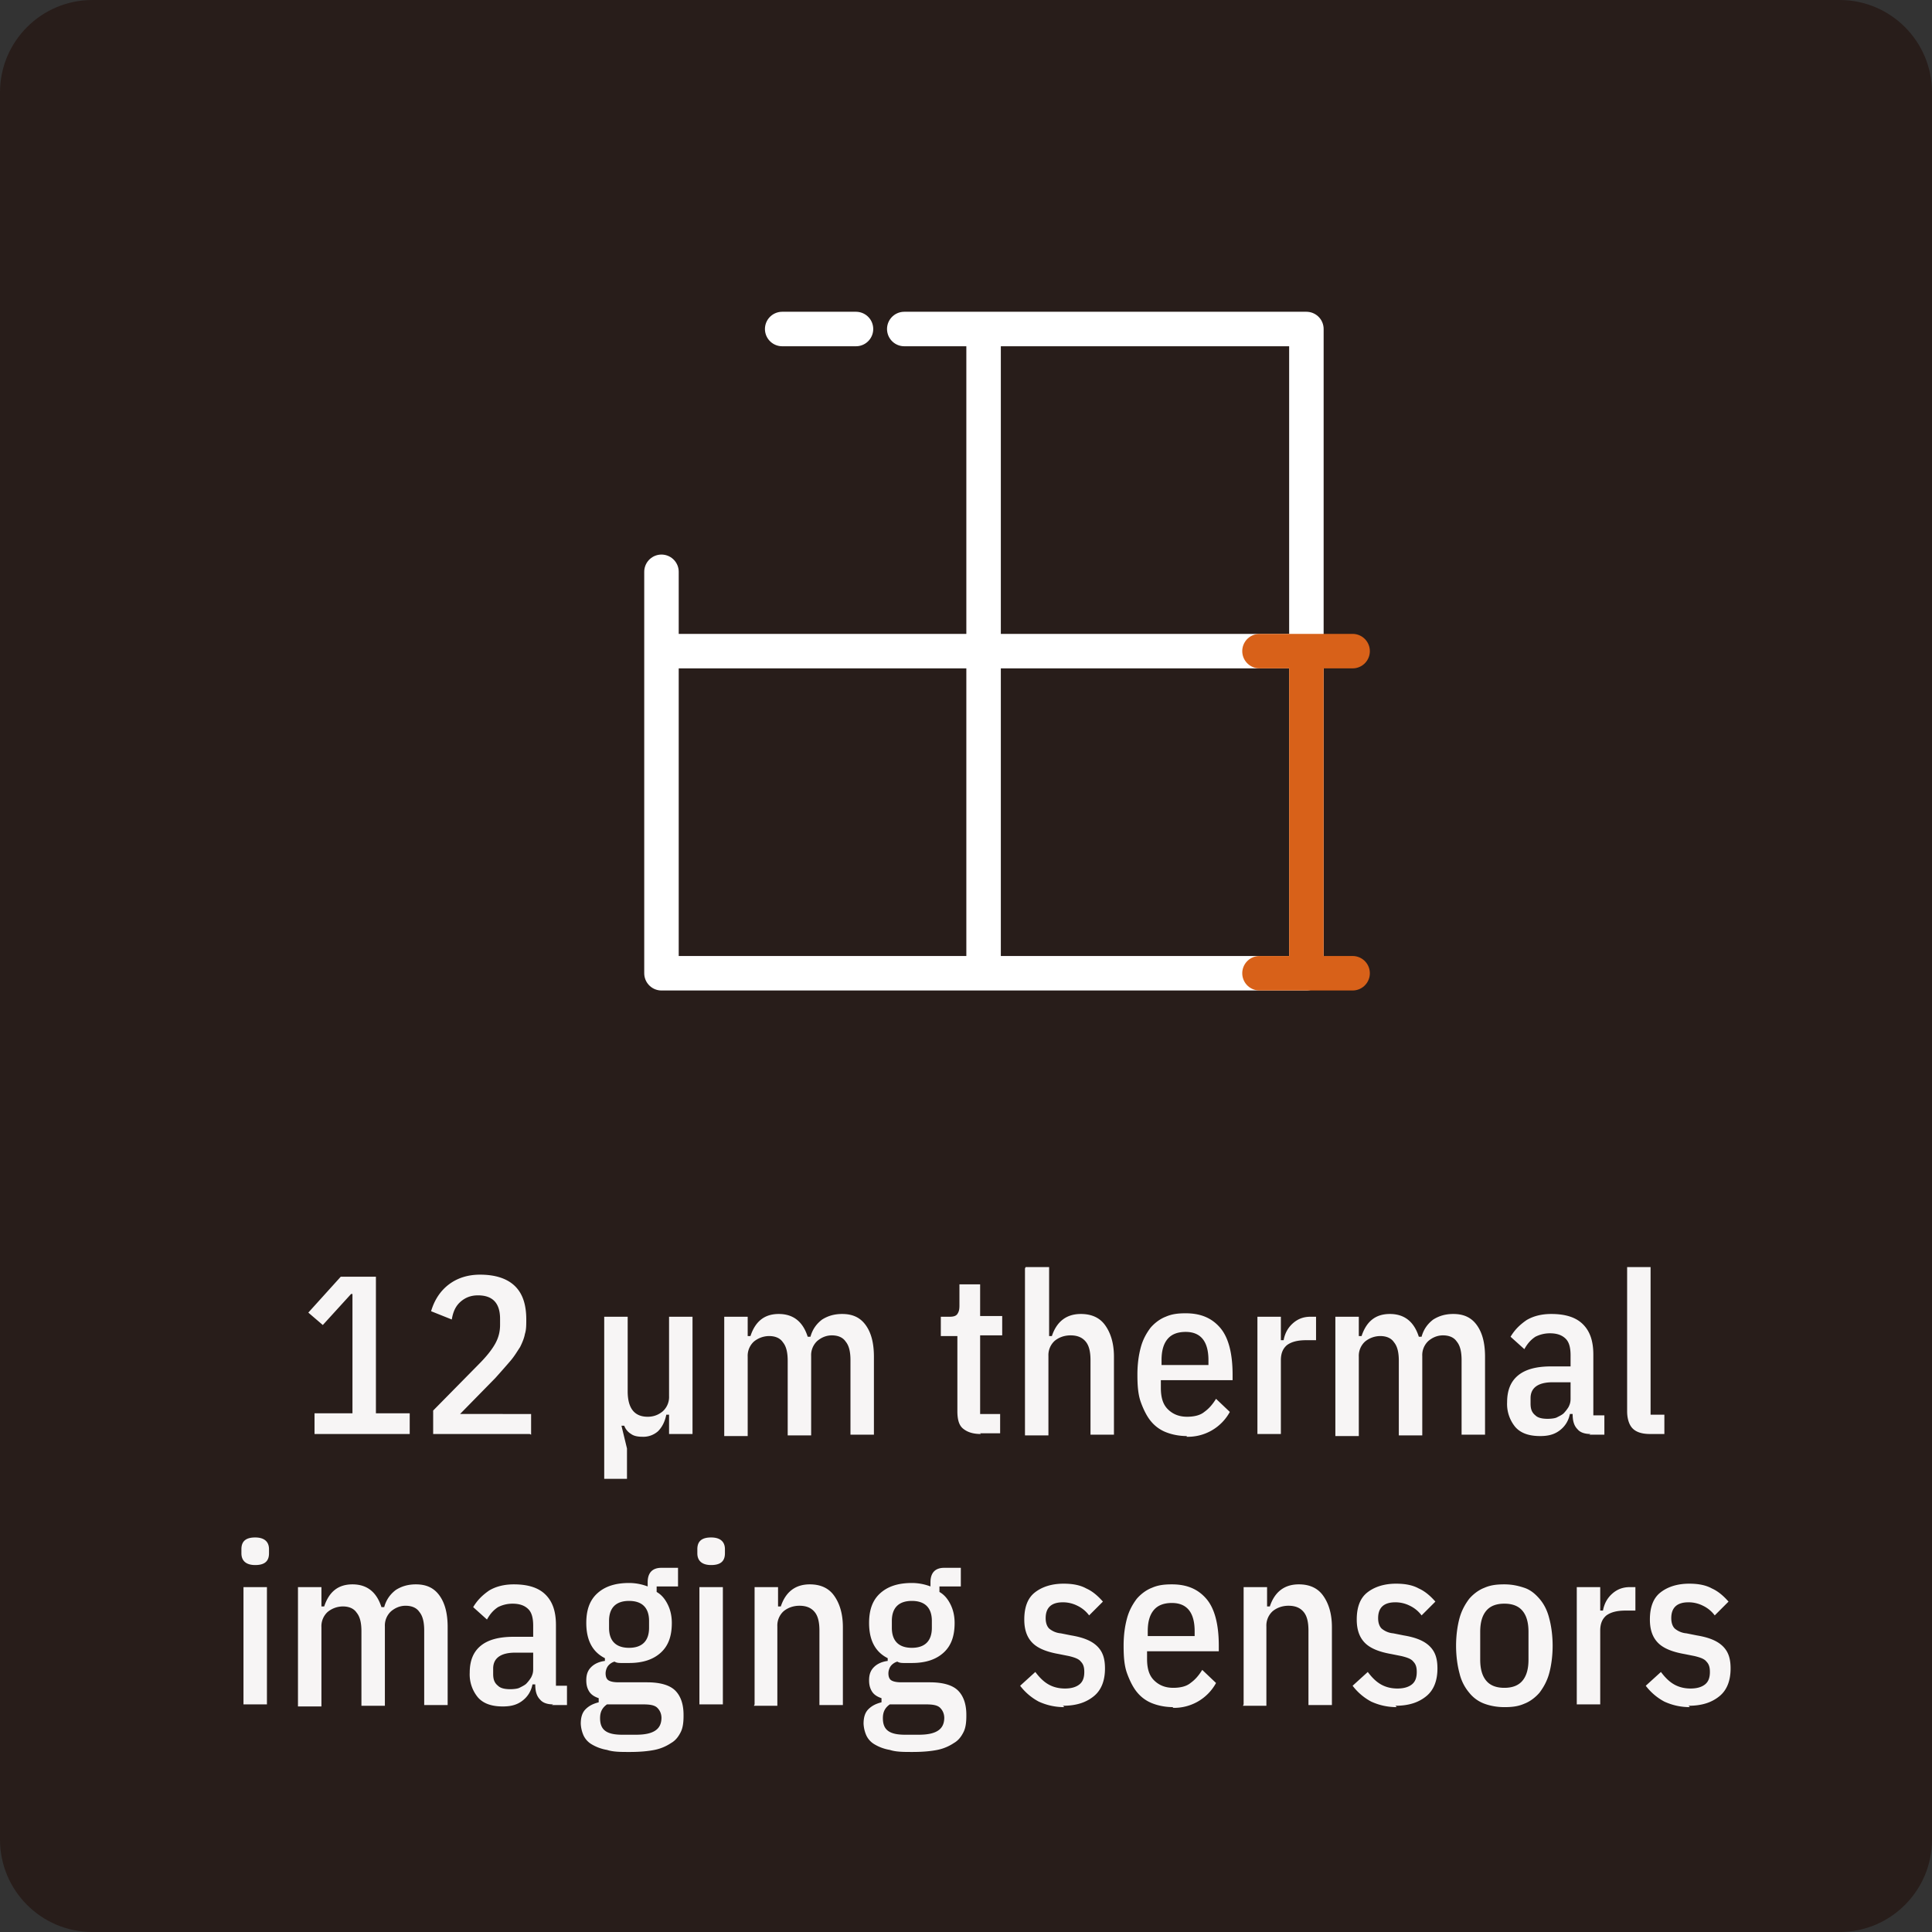
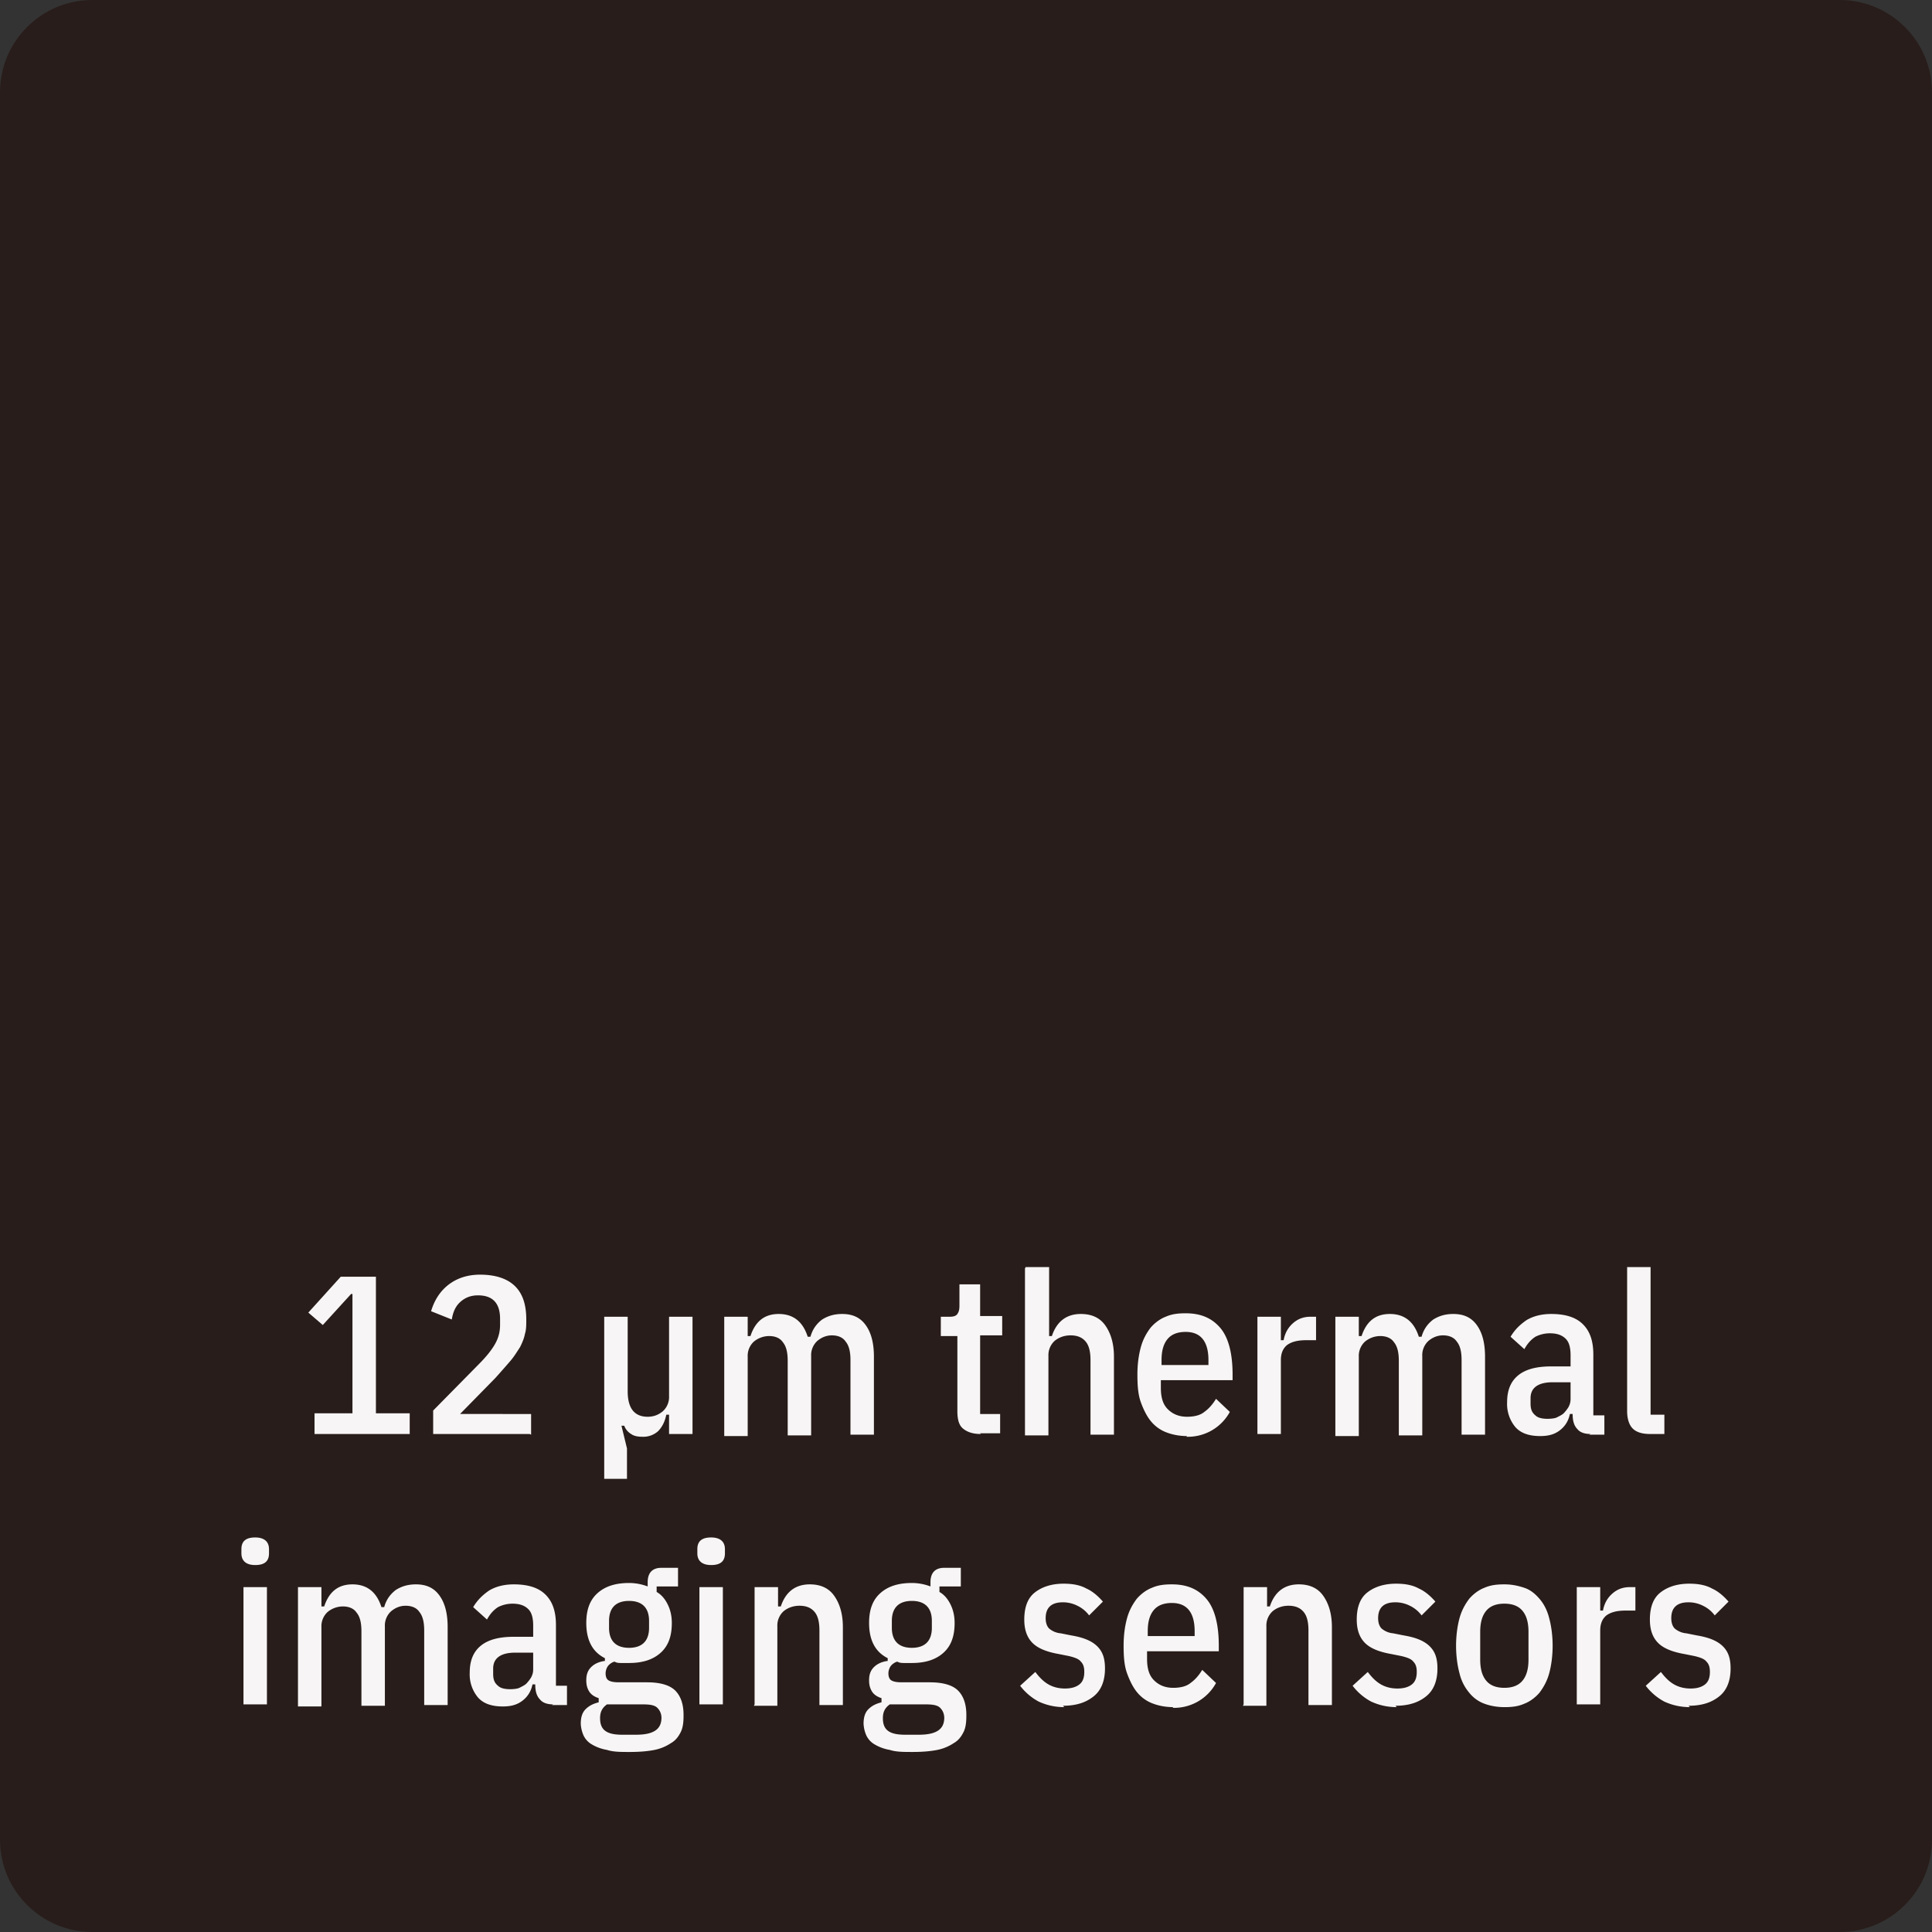
<svg xmlns="http://www.w3.org/2000/svg" viewBox="0 0 28.01 28.01">
  <rect x="0" y="0" width="28.01" height="28.01" fill="#333333" stroke="none" />
  <path d="M26.67 28.01H1.34c-.74 0-1.34-.6-1.34-1.34V1.34C0 .6.6 0 1.34 0h25.33c.74 0 1.34.6 1.34 1.34v25.33c0 .74-.6 1.34-1.34 1.34" style="fill:#281d1a;stroke-width:0" />
  <path d="M4.56 20.79v-.3h.55v-1.73h-.02l-.41.45-.21-.18.47-.52h.51v1.98h.49v.3H4.56Zm3.12 0h-1.4v-.34l.66-.67c.11-.11.19-.21.24-.3.05-.09.07-.18.07-.27v-.09c0-.23-.11-.34-.32-.34-.1 0-.18.03-.25.09s-.11.14-.13.26l-.3-.12c.05-.17.14-.3.26-.39.12-.09.27-.14.45-.14.23 0 .4.06.51.17s.16.27.16.48c0 .08 0 .15-.02.21-.01.06-.04.13-.07.19-.04.06-.08.13-.14.2-.06.07-.13.15-.22.25l-.51.52H7.7v.3Zm1.08.65v-2.35h.34v1.08c0 .25.1.37.29.37.09 0 .16-.03.22-.08a.28.28 0 0 0 .09-.22v-1.15h.34v1.7H9.7v-.28h-.04c-.02.1-.06.18-.12.24a.32.32 0 0 1-.23.08c-.06 0-.12-.01-.16-.04a.234.234 0 0 1-.1-.12h-.04l.08.33v.44h-.34Zm1.74-.65v-1.7h.34v.28h.04c.07-.21.2-.32.41-.32s.35.11.42.33h.04c.03-.11.09-.19.17-.25.08-.05.17-.08.29-.08.15 0 .26.05.34.16s.12.26.12.46v1.13h-.34v-1.08c0-.12-.02-.21-.07-.27-.04-.06-.11-.09-.2-.09-.08 0-.15.03-.21.08a.28.28 0 0 0-.09.22v1.15h-.34v-1.08c0-.12-.02-.21-.07-.27-.04-.06-.11-.09-.2-.09a.35.35 0 0 0-.22.08.28.28 0 0 0-.09.22v1.15h-.34Zm3.72 0c-.12 0-.2-.03-.26-.08s-.08-.14-.08-.25v-1.09h-.24v-.28h.13c.05 0 .09-.01.11-.04.02-.03.03-.06.03-.12v-.31h.3v.46h.32v.28h-.32v1.14h.29v.28h-.29Zm.65-2.42h.34v1h.04c.07-.21.21-.32.42-.32.15 0 .27.05.35.16s.13.26.13.46v1.13h-.34v-1.08c0-.12-.02-.21-.07-.27-.05-.06-.12-.09-.22-.09-.09 0-.17.03-.23.08a.28.28 0 0 0-.09.22v1.15h-.34v-2.42Zm2.34 2.45c-.11 0-.21-.02-.29-.05a.533.533 0 0 1-.23-.16c-.06-.07-.11-.17-.15-.28s-.05-.24-.05-.4.02-.29.05-.4c.03-.11.08-.2.14-.28.06-.07.14-.13.22-.16.09-.04.18-.05.29-.05.22 0 .38.07.5.21.12.14.18.37.18.68v.08h-1.04v.11c0 .14.03.24.1.31s.16.11.28.11c.1 0 .19-.02.25-.07.07-.05.12-.11.17-.19l.2.19a.692.692 0 0 1-.63.36Zm-.02-1.51c-.11 0-.2.03-.26.1s-.09.17-.09.31v.07h.68v-.07c0-.27-.11-.41-.33-.41Zm1.04 1.48v-1.7h.34v.34h.04c.02-.11.07-.19.14-.25s.15-.09.25-.09h.08v.34h-.14c-.12 0-.21.02-.28.07-.06.05-.09.12-.09.22v1.07h-.34Zm1.13 0v-1.7h.34v.28h.04c.07-.21.2-.32.41-.32s.35.11.42.33h.04c.03-.11.09-.19.17-.25.08-.05.17-.08.29-.08.15 0 .26.05.34.16s.12.26.12.46v1.13h-.34v-1.08c0-.12-.02-.21-.07-.27-.04-.06-.11-.09-.2-.09-.08 0-.15.03-.21.08a.28.28 0 0 0-.09.22v1.15h-.34v-1.08c0-.12-.02-.21-.07-.27-.04-.06-.11-.09-.2-.09a.35.35 0 0 0-.22.08.28.28 0 0 0-.09.22v1.15h-.34Zm3.7 0c-.08 0-.15-.02-.19-.07-.05-.05-.07-.12-.07-.22h-.04c-.02.1-.07.18-.15.24s-.17.08-.28.08c-.16 0-.28-.04-.36-.13a.522.522 0 0 1-.12-.36c0-.17.05-.3.16-.39.11-.09.27-.13.48-.13h.28v-.16c0-.11-.02-.19-.07-.24s-.12-.08-.23-.08c-.08 0-.15.02-.21.05-.06.04-.11.09-.16.18l-.2-.18c.06-.1.13-.17.23-.24.1-.06.22-.09.36-.09.21 0 .36.05.46.15s.15.24.15.44v.88h.16v.28h-.22Zm-.62-.22s.09 0 .13-.02.08-.04.1-.06a.55.55 0 0 0 .07-.09c.02-.04.03-.07.03-.12v-.24h-.26c-.21 0-.32.08-.32.23v.08c0 .08.02.13.07.17.04.04.11.05.18.05Zm1.48.22c-.12 0-.2-.03-.25-.08-.05-.05-.08-.14-.08-.25v-2.09h.34v2.14h.2v.28h-.21ZM3.7 22.69c-.13 0-.2-.06-.2-.17v-.06c0-.12.07-.17.2-.17s.2.06.2.17v.06c0 .12-.07.17-.2.17Zm-.17.32h.34v1.7h-.34v-1.7Zm.79 1.7v-1.7h.34v.28h.04c.07-.21.2-.32.41-.32s.35.11.42.33h.04c.03-.11.09-.19.17-.25.08-.05.17-.08.29-.08.15 0 .26.05.34.16s.12.26.12.46v1.13h-.34v-1.08c0-.12-.02-.21-.07-.27-.04-.06-.11-.09-.2-.09-.08 0-.15.03-.21.08a.28.28 0 0 0-.09.22v1.15h-.34v-1.08c0-.12-.02-.21-.07-.27-.04-.06-.11-.09-.2-.09a.35.35 0 0 0-.22.08.28.28 0 0 0-.09.22v1.15h-.34Zm3.7 0c-.08 0-.15-.02-.19-.07-.05-.05-.07-.12-.07-.22h-.04c-.02.1-.07.18-.15.24s-.17.08-.28.08c-.16 0-.28-.04-.36-.13a.522.522 0 0 1-.12-.36c0-.17.05-.3.16-.39.11-.09.27-.13.48-.13h.28v-.16c0-.11-.02-.19-.07-.24s-.12-.08-.23-.08c-.08 0-.15.02-.21.05-.06.04-.11.09-.16.18l-.2-.18c.06-.1.13-.17.23-.24.1-.06.22-.09.36-.09.21 0 .36.05.46.15s.15.24.15.44v.88h.16v.28H8Zm-.62-.22s.09 0 .13-.02.08-.04.1-.06a.55.55 0 0 0 .07-.09c.02-.04.03-.07.03-.12v-.24h-.26c-.21 0-.32.08-.32.23v.08c0 .08.02.13.07.17.04.04.11.05.18.05Zm2.51.39c0 .09-.01.17-.04.23s-.07.12-.14.16c-.06.04-.14.08-.24.1-.1.02-.22.03-.36.03-.13 0-.24 0-.33-.03a.631.631 0 0 1-.22-.08.293.293 0 0 1-.12-.13.471.471 0 0 1-.04-.17c0-.09.02-.16.07-.21s.11-.08.19-.1v-.06c-.06-.02-.11-.05-.14-.1s-.04-.1-.04-.16c0-.08.02-.14.07-.19.05-.05.12-.08.2-.09v-.04c-.18-.09-.27-.26-.27-.51 0-.19.05-.33.16-.43s.26-.15.46-.15c.1 0 .19.02.27.05v-.06c0-.14.07-.21.2-.21h.24V23h-.31v.08c.07.04.12.1.16.18s.06.17.06.27c0 .19-.05.33-.16.43s-.26.15-.46.15h-.11c-.03 0-.07 0-.1-.02-.04.01-.08.04-.1.07s-.03.07-.03.1c0 .04.01.08.04.1.03.02.08.03.15.03h.41c.19 0 .33.04.41.12.08.08.12.2.12.35Zm-.32.03c0-.06-.02-.11-.06-.15-.04-.04-.11-.05-.21-.05H8.8c-.07.05-.1.11-.1.2 0 .08.02.14.07.18s.13.06.25.06h.2c.13 0 .22-.02.28-.06.06-.04.09-.1.09-.19Zm-.47-1.02c.19 0 .29-.1.29-.29v-.1c0-.19-.1-.29-.29-.29s-.29.1-.29.29v.1c0 .19.1.29.29.29Zm1.19-1.2c-.13 0-.2-.06-.2-.17v-.06c0-.12.07-.17.2-.17s.2.06.2.17v.06c0 .12-.07.17-.2.17Zm-.17.32h.34v1.7h-.34v-1.7Zm.8 1.7v-1.7h.34v.28h.04c.07-.21.21-.32.42-.32.15 0 .27.05.35.16s.13.26.13.46v1.13h-.34v-1.08c0-.12-.02-.21-.07-.27-.05-.06-.12-.09-.22-.09-.09 0-.17.03-.23.08a.28.28 0 0 0-.09.22v1.15h-.34Zm3.07.17c0 .09-.01.17-.04.23s-.07.12-.14.16c-.06.04-.14.08-.24.1-.1.02-.22.03-.36.03-.13 0-.24 0-.33-.03a.631.631 0 0 1-.22-.08.293.293 0 0 1-.12-.13.471.471 0 0 1-.04-.17c0-.09.02-.16.07-.21s.11-.08.19-.1v-.06c-.06-.02-.11-.05-.14-.1s-.04-.1-.04-.16c0-.08.02-.14.07-.19.05-.05.12-.08.2-.09v-.04c-.18-.09-.27-.26-.27-.51 0-.19.05-.33.16-.43s.26-.15.46-.15c.1 0 .19.02.27.05v-.06c0-.14.07-.21.2-.21h.24V23h-.31v.08c.07.04.12.1.16.18s.06.17.06.27c0 .19-.05.33-.16.43s-.26.15-.46.15h-.11c-.03 0-.07 0-.1-.02-.04.01-.08.04-.1.07s-.03.07-.03.1c0 .04.01.08.04.1.03.02.08.03.15.03h.41c.19 0 .33.04.41.12.08.08.12.2.12.35Zm-.32.03c0-.06-.02-.11-.06-.15-.04-.04-.11-.05-.21-.05h-.52c-.07.05-.1.11-.1.2 0 .08.02.14.07.18s.13.06.25.06h.2c.13 0 .22-.02.28-.06.06-.04.09-.1.09-.19Zm-.47-1.02c.19 0 .29-.1.29-.29v-.1c0-.19-.1-.29-.29-.29s-.29.1-.29.29v.1c0 .19.1.29.29.29Zm2.21.86c-.14 0-.26-.03-.37-.08a.83.83 0 0 1-.27-.23l.22-.2c.06.08.12.14.19.18.07.04.15.06.24.06s.16-.02.21-.06c.05-.04.07-.1.07-.18 0-.06-.01-.11-.05-.15-.03-.04-.09-.06-.17-.08l-.15-.03c-.17-.03-.3-.08-.38-.16-.08-.08-.12-.19-.12-.34 0-.18.05-.31.15-.39.1-.08.24-.13.42-.13.13 0 .24.02.33.07.09.04.17.11.24.19l-.2.2a.457.457 0 0 0-.17-.14.465.465 0 0 0-.21-.05c-.17 0-.25.08-.25.23 0 .07.02.12.05.15a.3.3 0 0 0 .17.07l.15.03c.18.03.3.08.38.16s.11.18.11.32c0 .17-.05.31-.16.4s-.25.14-.45.14Zm1.58 0c-.11 0-.21-.02-.29-.05a.533.533 0 0 1-.23-.16c-.06-.07-.11-.17-.15-.28s-.05-.24-.05-.4.02-.29.05-.4c.03-.11.08-.2.14-.28.06-.07.14-.13.22-.16.09-.04.18-.05.29-.05.22 0 .38.07.5.21.12.14.18.37.18.68v.08h-1.04v.11c0 .14.03.24.1.31s.16.11.28.11c.1 0 .19-.02.25-.07.07-.05.12-.11.17-.19l.2.19a.692.692 0 0 1-.63.36Zm-.02-1.51c-.11 0-.2.03-.26.1s-.09.17-.09.31v.07h.68v-.07c0-.27-.11-.41-.33-.41Zm1.04 1.47v-1.7h.34v.28h.04c.07-.21.21-.32.42-.32.15 0 .27.05.35.16s.13.26.13.46v1.13h-.34v-1.08c0-.12-.02-.21-.07-.27-.05-.06-.12-.09-.22-.09-.09 0-.17.03-.23.08a.28.28 0 0 0-.09.22v1.15h-.34Zm2.22.04c-.14 0-.26-.03-.37-.08a.83.83 0 0 1-.27-.23l.22-.2c.06.08.12.14.19.18.07.04.15.06.24.06s.16-.02.21-.06c.05-.04.07-.1.07-.18 0-.06-.01-.11-.05-.15-.03-.04-.09-.06-.17-.08l-.15-.03c-.17-.03-.3-.08-.38-.16-.08-.08-.12-.19-.12-.34 0-.18.05-.31.15-.39.1-.08.24-.13.42-.13.13 0 .24.02.33.07.09.04.17.11.24.19l-.2.2a.457.457 0 0 0-.17-.14.465.465 0 0 0-.21-.05c-.17 0-.25.08-.25.23 0 .07.02.12.05.15a.3.3 0 0 0 .17.07l.15.03c.18.03.3.08.38.16s.11.18.11.32c0 .17-.05.31-.16.4s-.25.14-.45.14Zm1.56 0c-.11 0-.21-.02-.29-.05a.503.503 0 0 1-.22-.16.67.67 0 0 1-.14-.28c-.03-.11-.05-.25-.05-.4s.02-.29.05-.4c.03-.11.08-.2.14-.28.06-.07.14-.13.22-.16.09-.04.18-.05.29-.05s.2.02.29.05c.09.03.16.09.22.16s.11.16.14.28c.03.11.05.25.05.4s-.02.29-.05.4c-.03.11-.08.2-.14.28-.06.07-.14.13-.22.16-.09.04-.18.05-.29.05Zm0-.28c.11 0 .2-.03.26-.1s.09-.17.09-.31v-.4c0-.14-.03-.24-.09-.31s-.15-.1-.26-.1-.2.03-.26.1-.09.17-.09.31v.4c0 .14.03.24.09.31s.15.1.26.1Zm1.05.24v-1.7h.34v.34h.04c.02-.11.07-.19.14-.25s.15-.09.25-.09h.08v.34h-.14c-.12 0-.21.02-.28.07-.06.05-.09.12-.09.22v1.07h-.34Zm1.64.04c-.14 0-.26-.03-.37-.08a.83.83 0 0 1-.27-.23l.22-.2c.06.08.12.14.19.18.07.04.15.06.24.06s.16-.02.21-.06c.05-.04.07-.1.07-.18 0-.06-.01-.11-.05-.15-.03-.04-.09-.06-.17-.08l-.15-.03c-.17-.03-.3-.08-.38-.16-.08-.08-.12-.19-.12-.34 0-.18.05-.31.15-.39.1-.08.24-.13.42-.13.13 0 .24.02.33.07.09.04.17.11.24.19l-.2.2a.457.457 0 0 0-.17-.14.465.465 0 0 0-.21-.05c-.17 0-.25.08-.25.23 0 .07.02.12.05.15a.3.3 0 0 0 .17.07l.15.03c.18.03.3.08.38.16s.11.18.11.32c0 .17-.05.31-.16.4s-.25.14-.45.14Z" style="fill:#f7f5f5;stroke-width:0" />
-   <path d="M12.41 4.77h-1.07M9.59 8.29v5.82h9.35V4.77h-5.83m1.15 9.34V4.77M9.59 9.44h9.35" style="stroke:#fff;stroke-linejoin:round;fill:none;stroke-linecap:round;stroke-width:.5px" />
-   <path d="M18.94 9.44v4.67m.67-4.67h-1.35m1.35 4.67h-1.35" style="stroke:#d86119;stroke-miterlimit:10;fill:none;stroke-linecap:round;stroke-width:.5px" />
</svg>